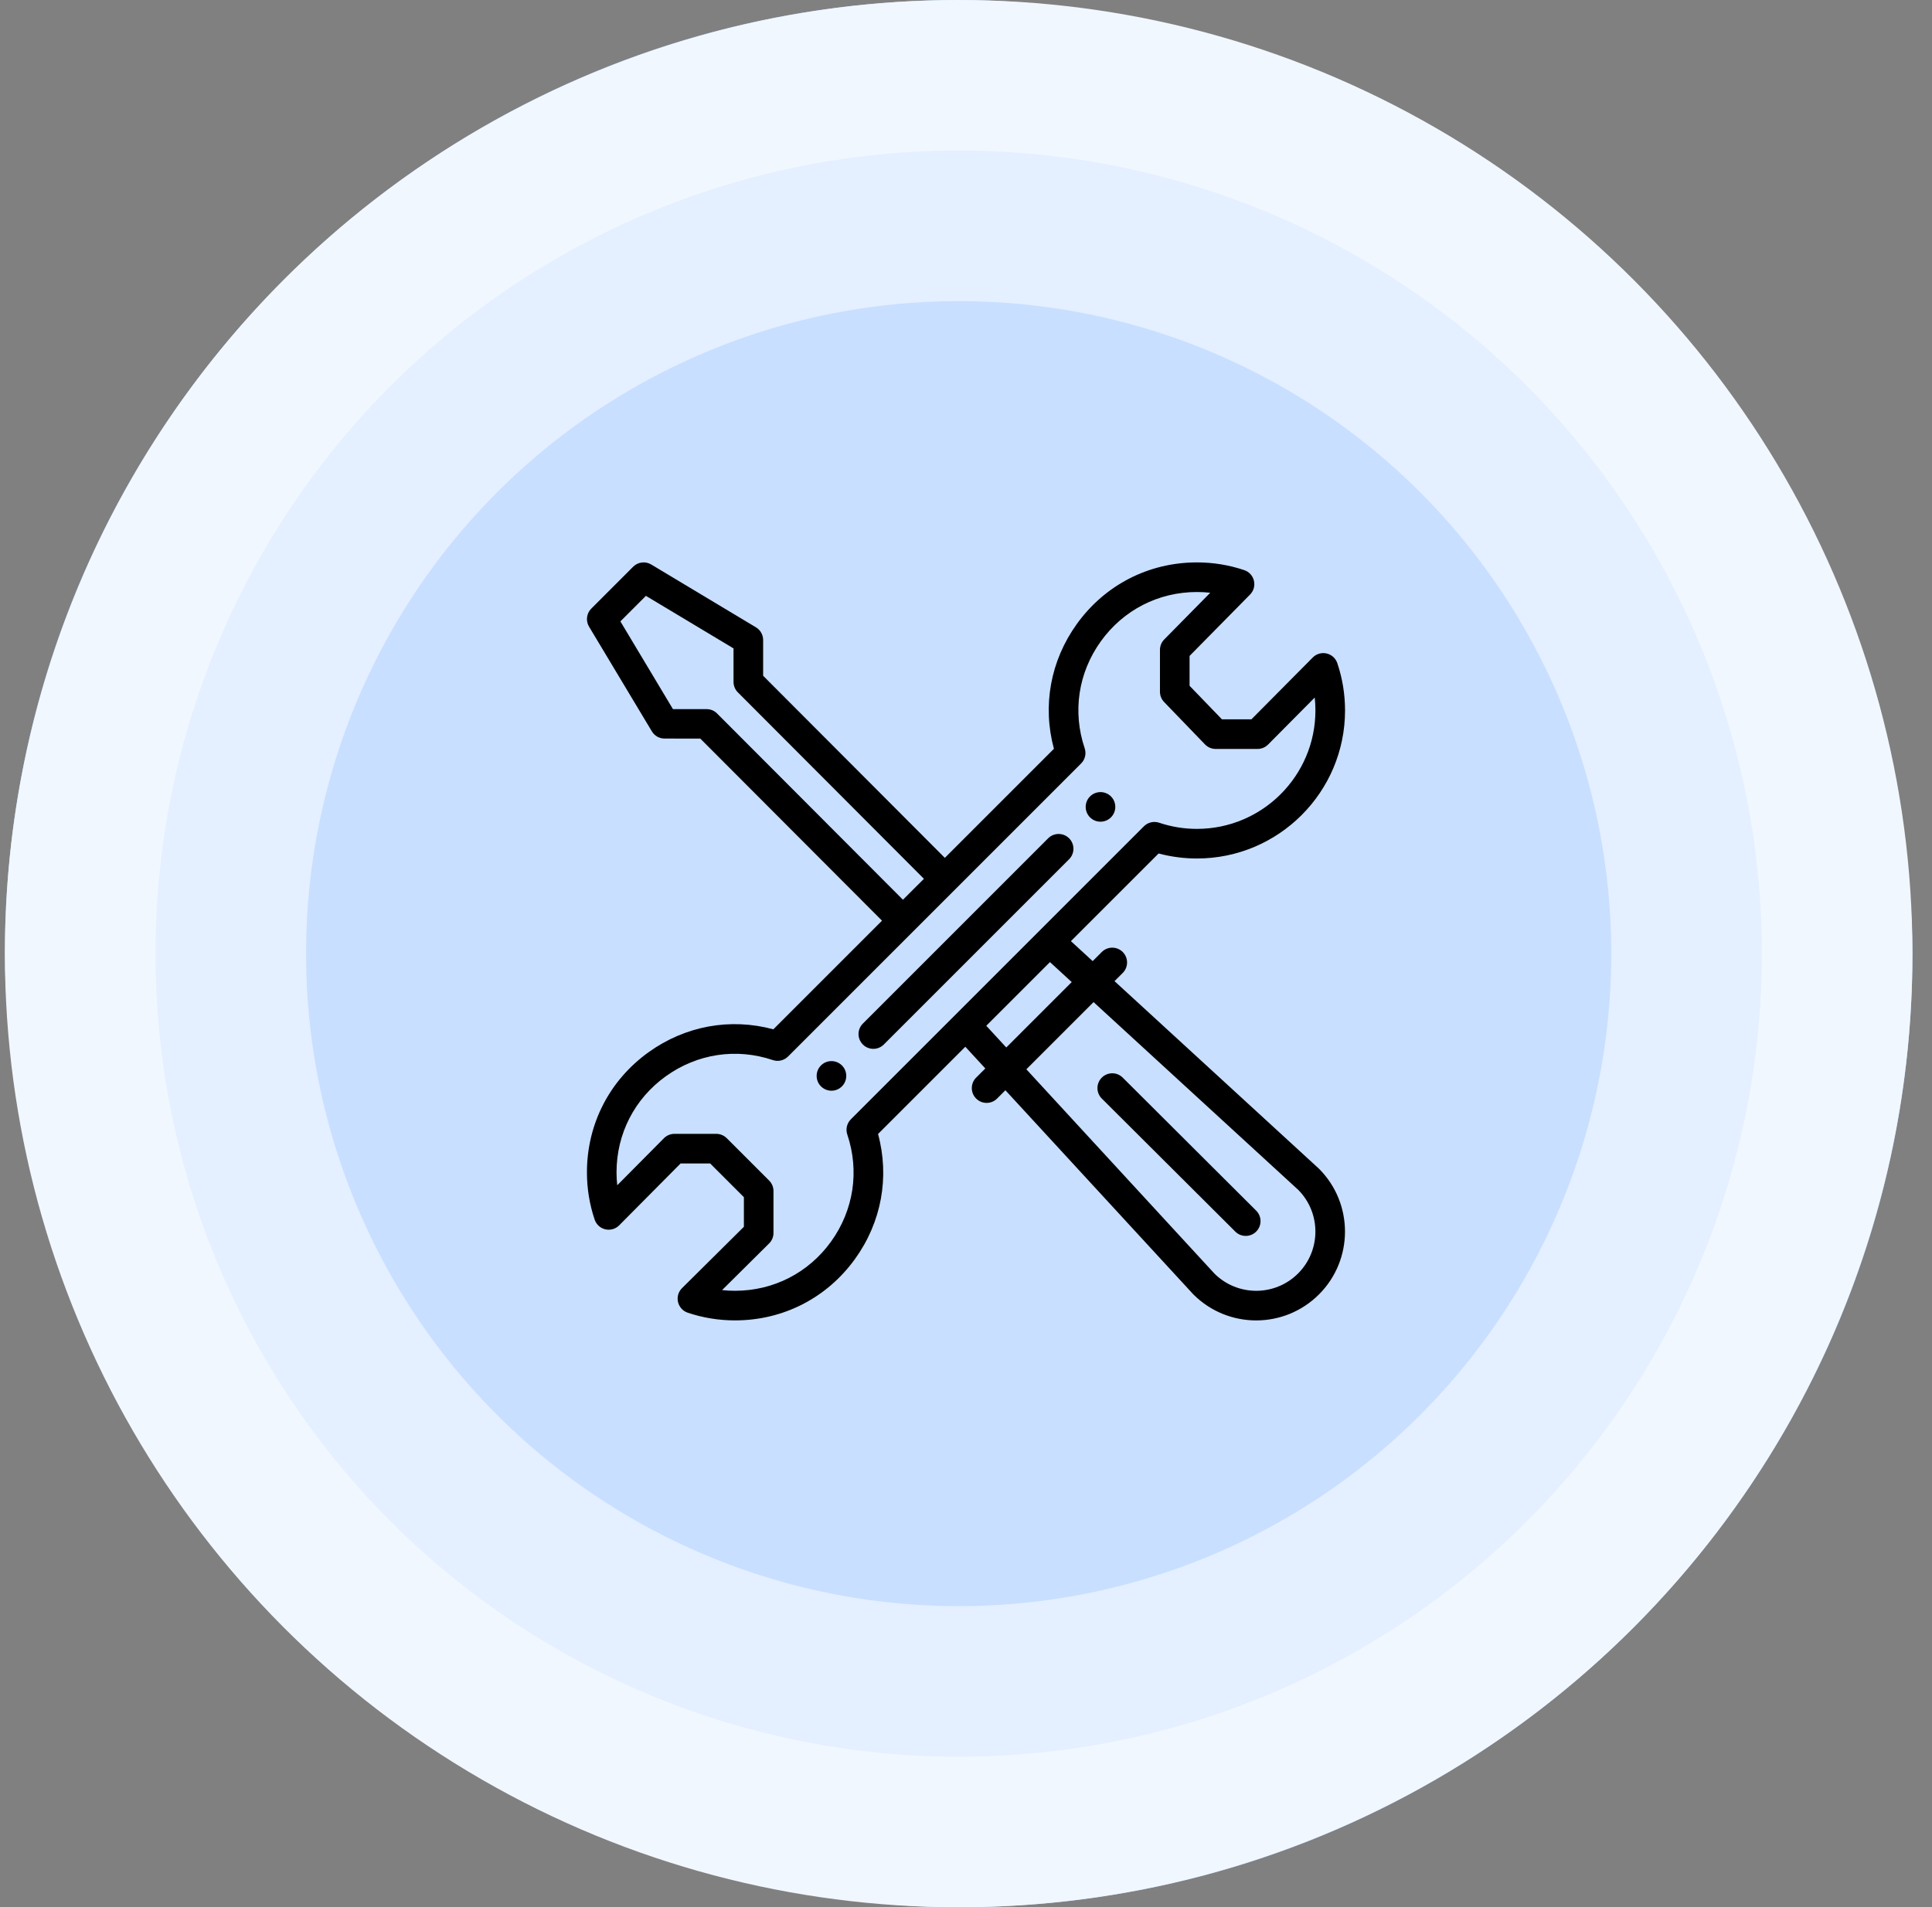
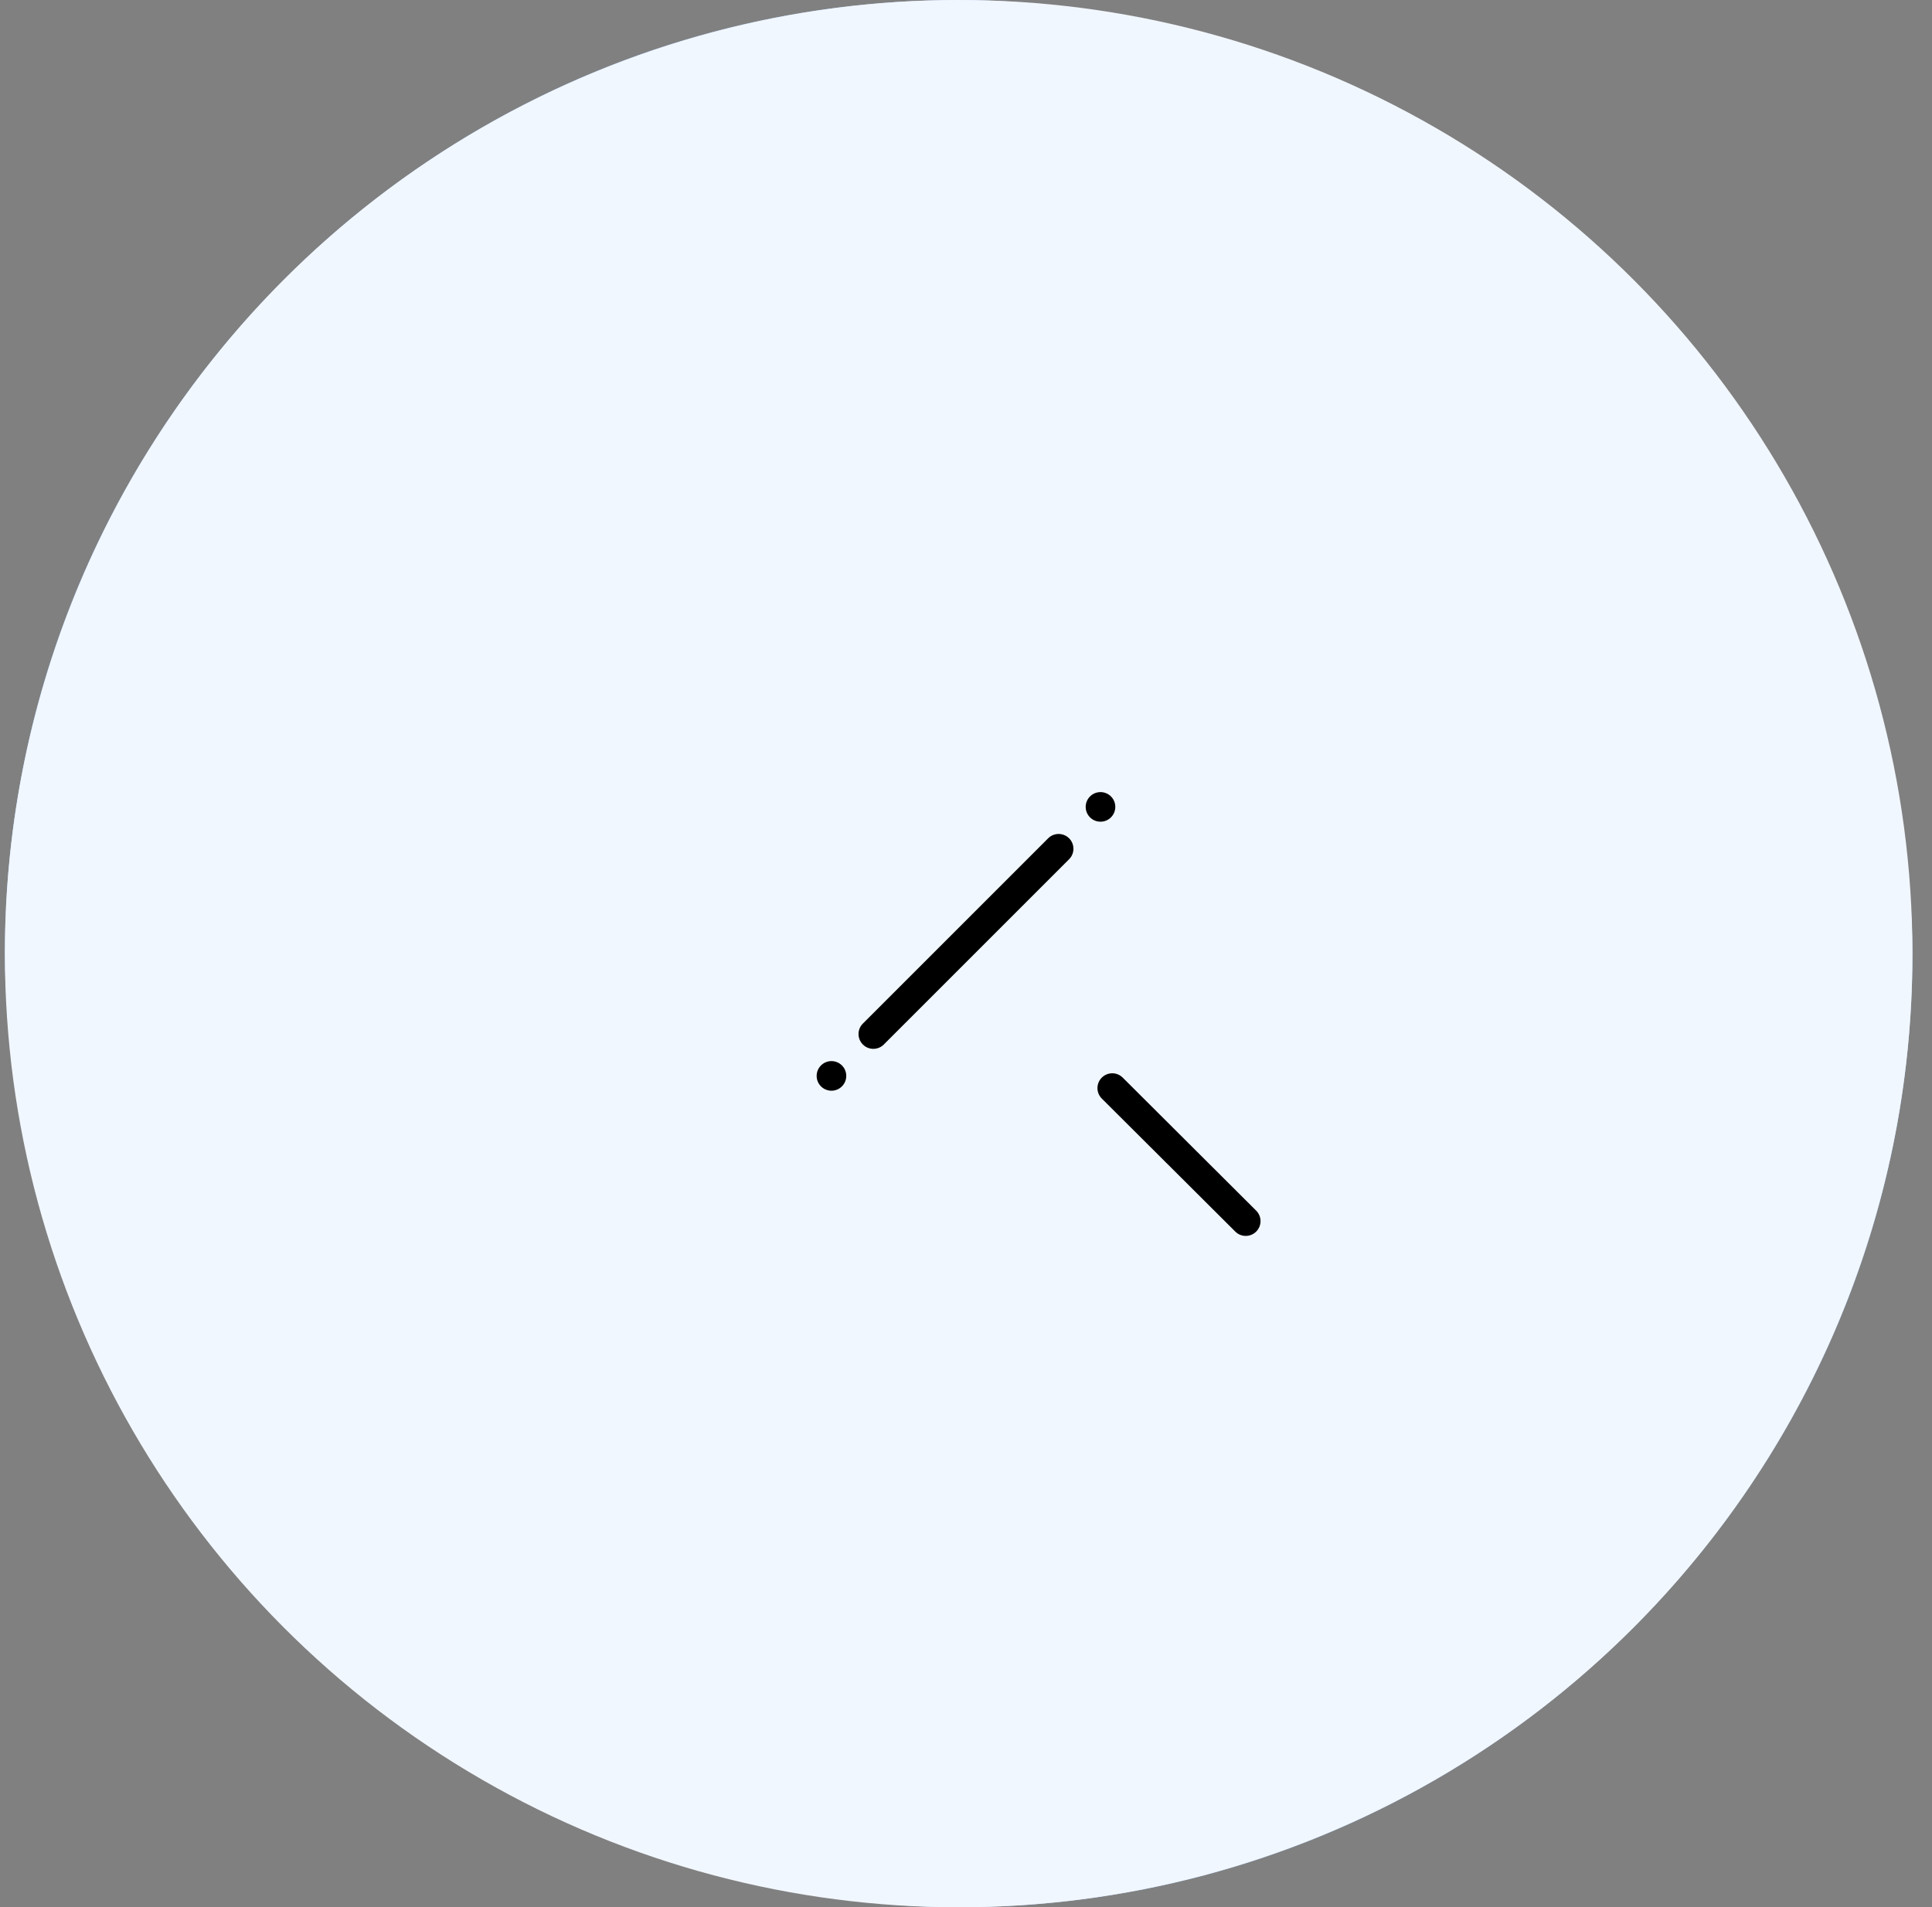
<svg xmlns="http://www.w3.org/2000/svg" width="79" height="78" viewBox="0 0 79 78" fill="none">
  <rect x="0" y="0" width="79" height="78" fill="#808080" stroke="none" />
  <rect x="0.2" width="78" height="78" rx="39" fill="#BDD9FF" />
  <circle cx="39.2" cy="39" r="39" fill="#F1F7FF" />
-   <circle cx="39.2" cy="39" r="32.842" fill="#E4EFFF" />
-   <circle cx="39.2" cy="39" r="26.684" fill="#C8DFFF" />
  <g clip-path="url(#clip0_2237_1397)">
    <path d="M45 32.394C44.665 32.394 44.394 32.664 44.394 32.999C44.394 33.333 44.665 33.604 45 33.604C45.334 33.604 45.605 33.333 45.605 32.999C45.605 32.919 45.59 32.841 45.559 32.767C45.529 32.694 45.484 32.627 45.428 32.571C45.372 32.514 45.305 32.47 45.231 32.44C45.158 32.409 45.079 32.394 45 32.394ZM33.998 43.395C33.664 43.395 33.393 43.666 33.393 44C33.393 44.08 33.409 44.158 33.439 44.232C33.469 44.305 33.514 44.372 33.57 44.428C33.627 44.485 33.693 44.529 33.767 44.56C33.84 44.59 33.919 44.606 33.998 44.606C34.333 44.606 34.604 44.335 34.604 44C34.604 43.666 34.333 43.395 33.998 43.395Z" fill="black" />
-     <path d="M54.247 26.725C54.146 26.701 54.041 26.704 53.942 26.733C53.843 26.761 53.753 26.815 53.68 26.888L51.17 29.418H49.966L48.642 28.046V26.825L51.116 24.314C51.188 24.241 51.24 24.151 51.268 24.052C51.295 23.953 51.297 23.849 51.273 23.749C51.25 23.649 51.201 23.557 51.132 23.481C51.062 23.405 50.975 23.349 50.878 23.316C50.256 23.106 49.606 23 48.944 23C46.972 23 45.181 23.919 44.029 25.523C42.951 27.024 42.619 28.863 43.095 30.623L38.635 35.083L31.205 27.636V26.174C31.205 26.07 31.178 25.967 31.126 25.876C31.075 25.785 31 25.709 30.911 25.655L26.63 23.086C26.514 23.017 26.378 22.988 26.244 23.004C26.11 23.021 25.985 23.082 25.89 23.177L24.178 24.89C24.082 24.985 24.021 25.11 24.005 25.244C23.988 25.378 24.017 25.513 24.087 25.629L26.655 29.91C26.709 30 26.785 30.074 26.876 30.126C26.967 30.177 27.069 30.204 27.174 30.204L28.635 30.205L36.066 37.652L31.623 42.095C29.863 41.619 28.023 41.952 26.521 43.031C24.919 44.182 24 45.973 24 47.945C24 48.606 24.106 49.257 24.316 49.878C24.349 49.976 24.406 50.064 24.482 50.133C24.559 50.203 24.652 50.251 24.752 50.275C24.853 50.298 24.958 50.295 25.057 50.267C25.156 50.238 25.246 50.185 25.319 50.111L27.829 47.582H29.039L30.418 48.96V50.17L27.888 52.68C27.814 52.753 27.761 52.843 27.732 52.942C27.704 53.041 27.701 53.146 27.724 53.247C27.748 53.347 27.797 53.44 27.866 53.517C27.935 53.593 28.023 53.651 28.121 53.684C28.742 53.893 29.393 53.999 30.054 53.999C32.026 53.999 33.817 53.08 34.968 51.478C36.047 49.976 36.38 48.136 35.904 46.376L39.472 42.808L40.29 43.696L39.915 44.07C39.678 44.307 39.678 44.69 39.915 44.927C40.151 45.163 40.534 45.163 40.771 44.927L41.111 44.587L48.78 52.918C48.785 52.924 48.791 52.93 48.797 52.936C50.216 54.355 52.516 54.355 53.935 52.935C55.351 51.519 55.351 49.214 53.935 47.798C53.929 47.791 53.923 47.785 53.916 47.78L45.573 40.125L45.909 39.789C46.145 39.553 46.145 39.17 45.909 38.933C45.672 38.697 45.289 38.697 45.052 38.933L44.68 39.306L43.79 38.489L47.376 34.904C47.888 35.04 48.415 35.109 48.944 35.109C52.283 35.109 54.999 32.393 54.999 29.055C54.999 28.393 54.893 27.743 54.683 27.121C54.65 27.023 54.593 26.936 54.517 26.866C54.44 26.797 54.347 26.748 54.247 26.725ZM29.315 29.172C29.201 29.058 29.047 29 28.887 29L27.517 29L25.368 25.412L26.412 24.368L29.994 26.517V27.887C29.994 28.047 30.057 28.201 30.171 28.314L37.779 35.94L36.922 36.796L29.315 29.172ZM44.716 40.982L53.088 48.663C54.023 49.608 54.02 51.138 53.079 52.079C52.136 53.023 50.609 53.025 49.662 52.088L41.968 43.73L44.716 40.982ZM43.823 40.163L41.147 42.838L40.329 41.95L42.933 39.346L43.823 40.163ZM48.944 33.898C48.418 33.899 47.896 33.813 47.397 33.646C47.29 33.61 47.175 33.605 47.066 33.63C46.956 33.656 46.855 33.712 46.776 33.791C43.74 36.827 37.2 43.367 34.791 45.776C34.712 45.856 34.656 45.956 34.63 46.066C34.604 46.176 34.61 46.291 34.646 46.397C35.149 47.892 34.908 49.486 33.985 50.772C33.064 52.053 31.631 52.788 30.054 52.788C29.877 52.788 29.701 52.779 29.526 52.76L31.449 50.852C31.506 50.796 31.551 50.729 31.582 50.655C31.613 50.581 31.628 50.502 31.628 50.422V48.709C31.628 48.549 31.565 48.395 31.451 48.281L29.718 46.548C29.604 46.434 29.45 46.37 29.29 46.37H27.577C27.497 46.37 27.418 46.386 27.344 46.417C27.27 46.448 27.203 46.493 27.147 46.55L25.239 48.473C25.22 48.297 25.21 48.121 25.21 47.945C25.21 46.367 25.945 44.935 27.227 44.014C28.513 43.091 30.107 42.85 31.602 43.353C31.709 43.389 31.823 43.395 31.933 43.369C32.043 43.343 32.143 43.287 32.223 43.208C32.256 43.175 44.199 31.232 44.207 31.223C44.287 31.143 44.343 31.043 44.369 30.933C44.394 30.824 44.389 30.709 44.353 30.602C43.849 29.107 44.09 27.514 45.012 26.229C45.934 24.947 47.367 24.211 48.944 24.211C49.127 24.211 49.308 24.221 49.488 24.241L47.605 26.152C47.493 26.265 47.431 26.418 47.431 26.577V28.29C47.431 28.447 47.492 28.598 47.601 28.71L49.273 30.444C49.33 30.502 49.398 30.549 49.472 30.581C49.547 30.612 49.628 30.629 49.709 30.629H51.422C51.502 30.629 51.581 30.613 51.655 30.582C51.729 30.551 51.795 30.506 51.852 30.45L53.76 28.527C53.779 28.701 53.788 28.878 53.788 29.055C53.788 31.725 51.615 33.898 48.944 33.898H48.944Z" fill="black" />
    <path d="M42.859 34.283L35.283 41.86C35.046 42.096 35.046 42.48 35.283 42.716C35.519 42.953 35.903 42.953 36.139 42.716L43.716 35.139C43.952 34.903 43.952 34.52 43.716 34.283C43.479 34.047 43.096 34.047 42.859 34.283V34.283ZM50.511 50.367C50.747 50.603 51.13 50.603 51.367 50.366C51.603 50.129 51.602 49.746 51.365 49.51L45.908 44.07C45.671 43.834 45.288 43.834 45.052 44.071C44.816 44.308 44.816 44.691 45.053 44.927L50.511 50.367Z" fill="black" />
  </g>
  <defs>
    <clipPath id="clip0_2237_1397">
      <rect width="32" height="32" fill="white" transform="translate(23 23)" />
    </clipPath>
  </defs>
</svg>